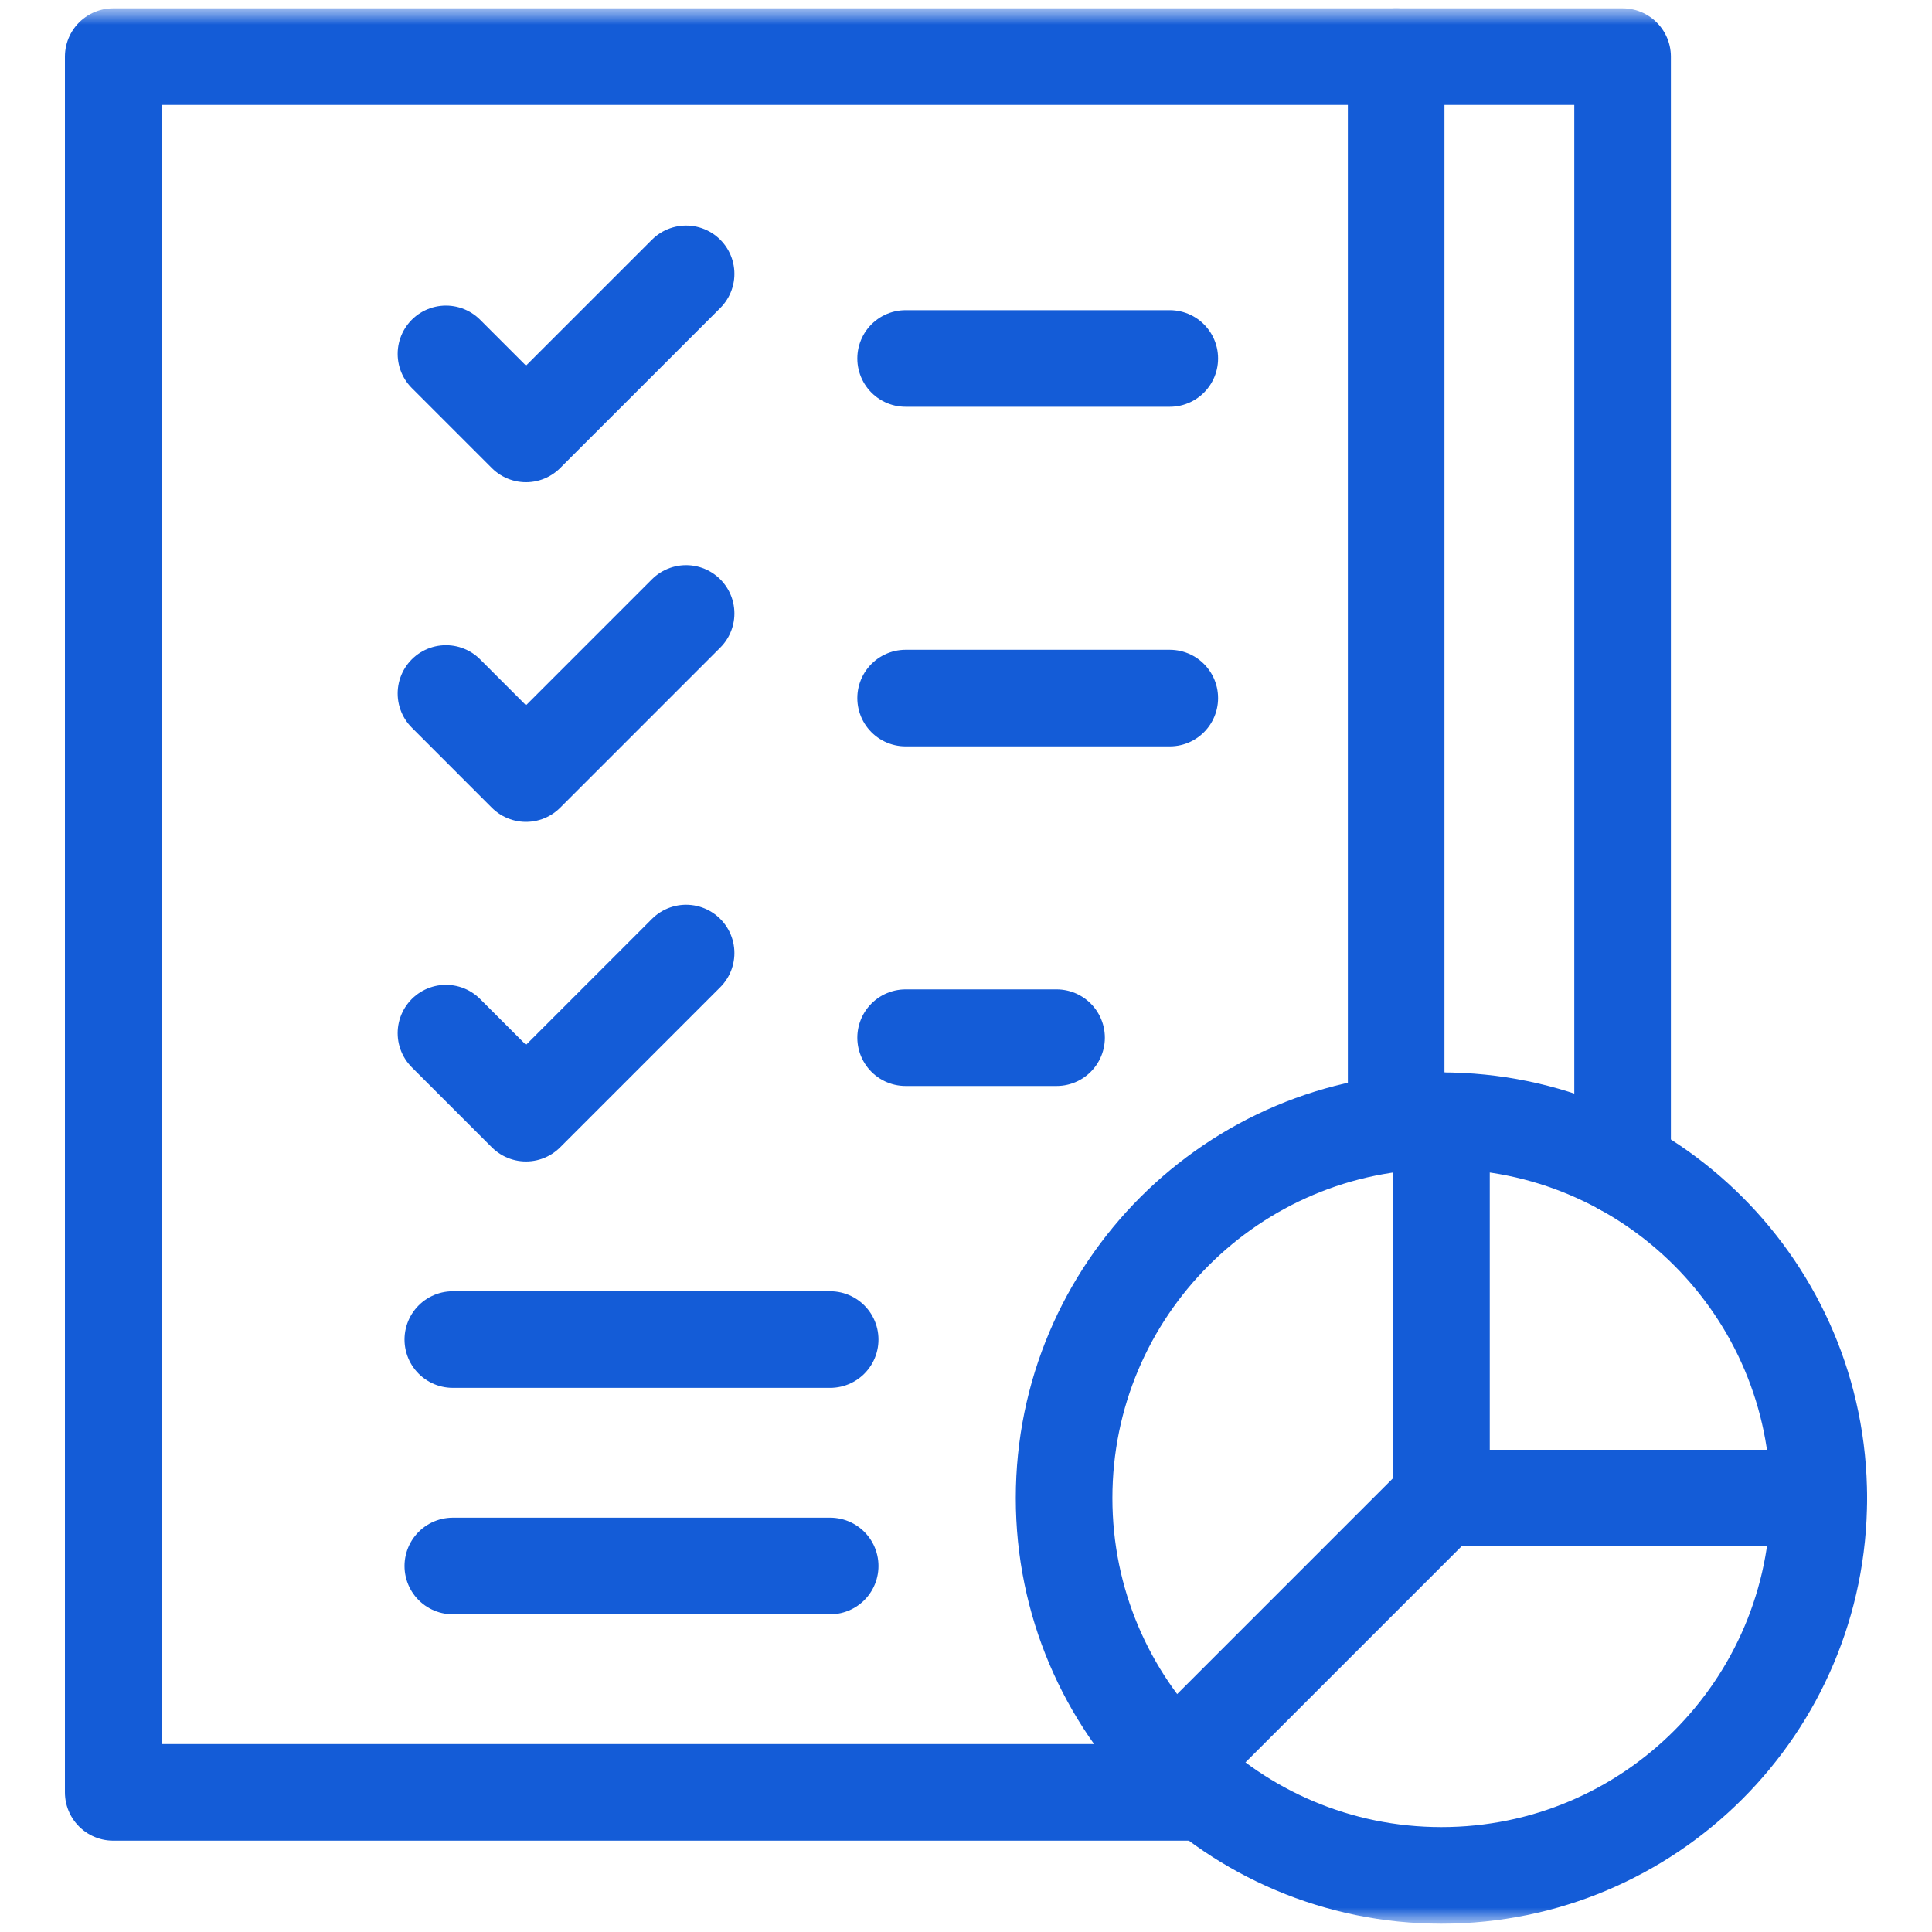
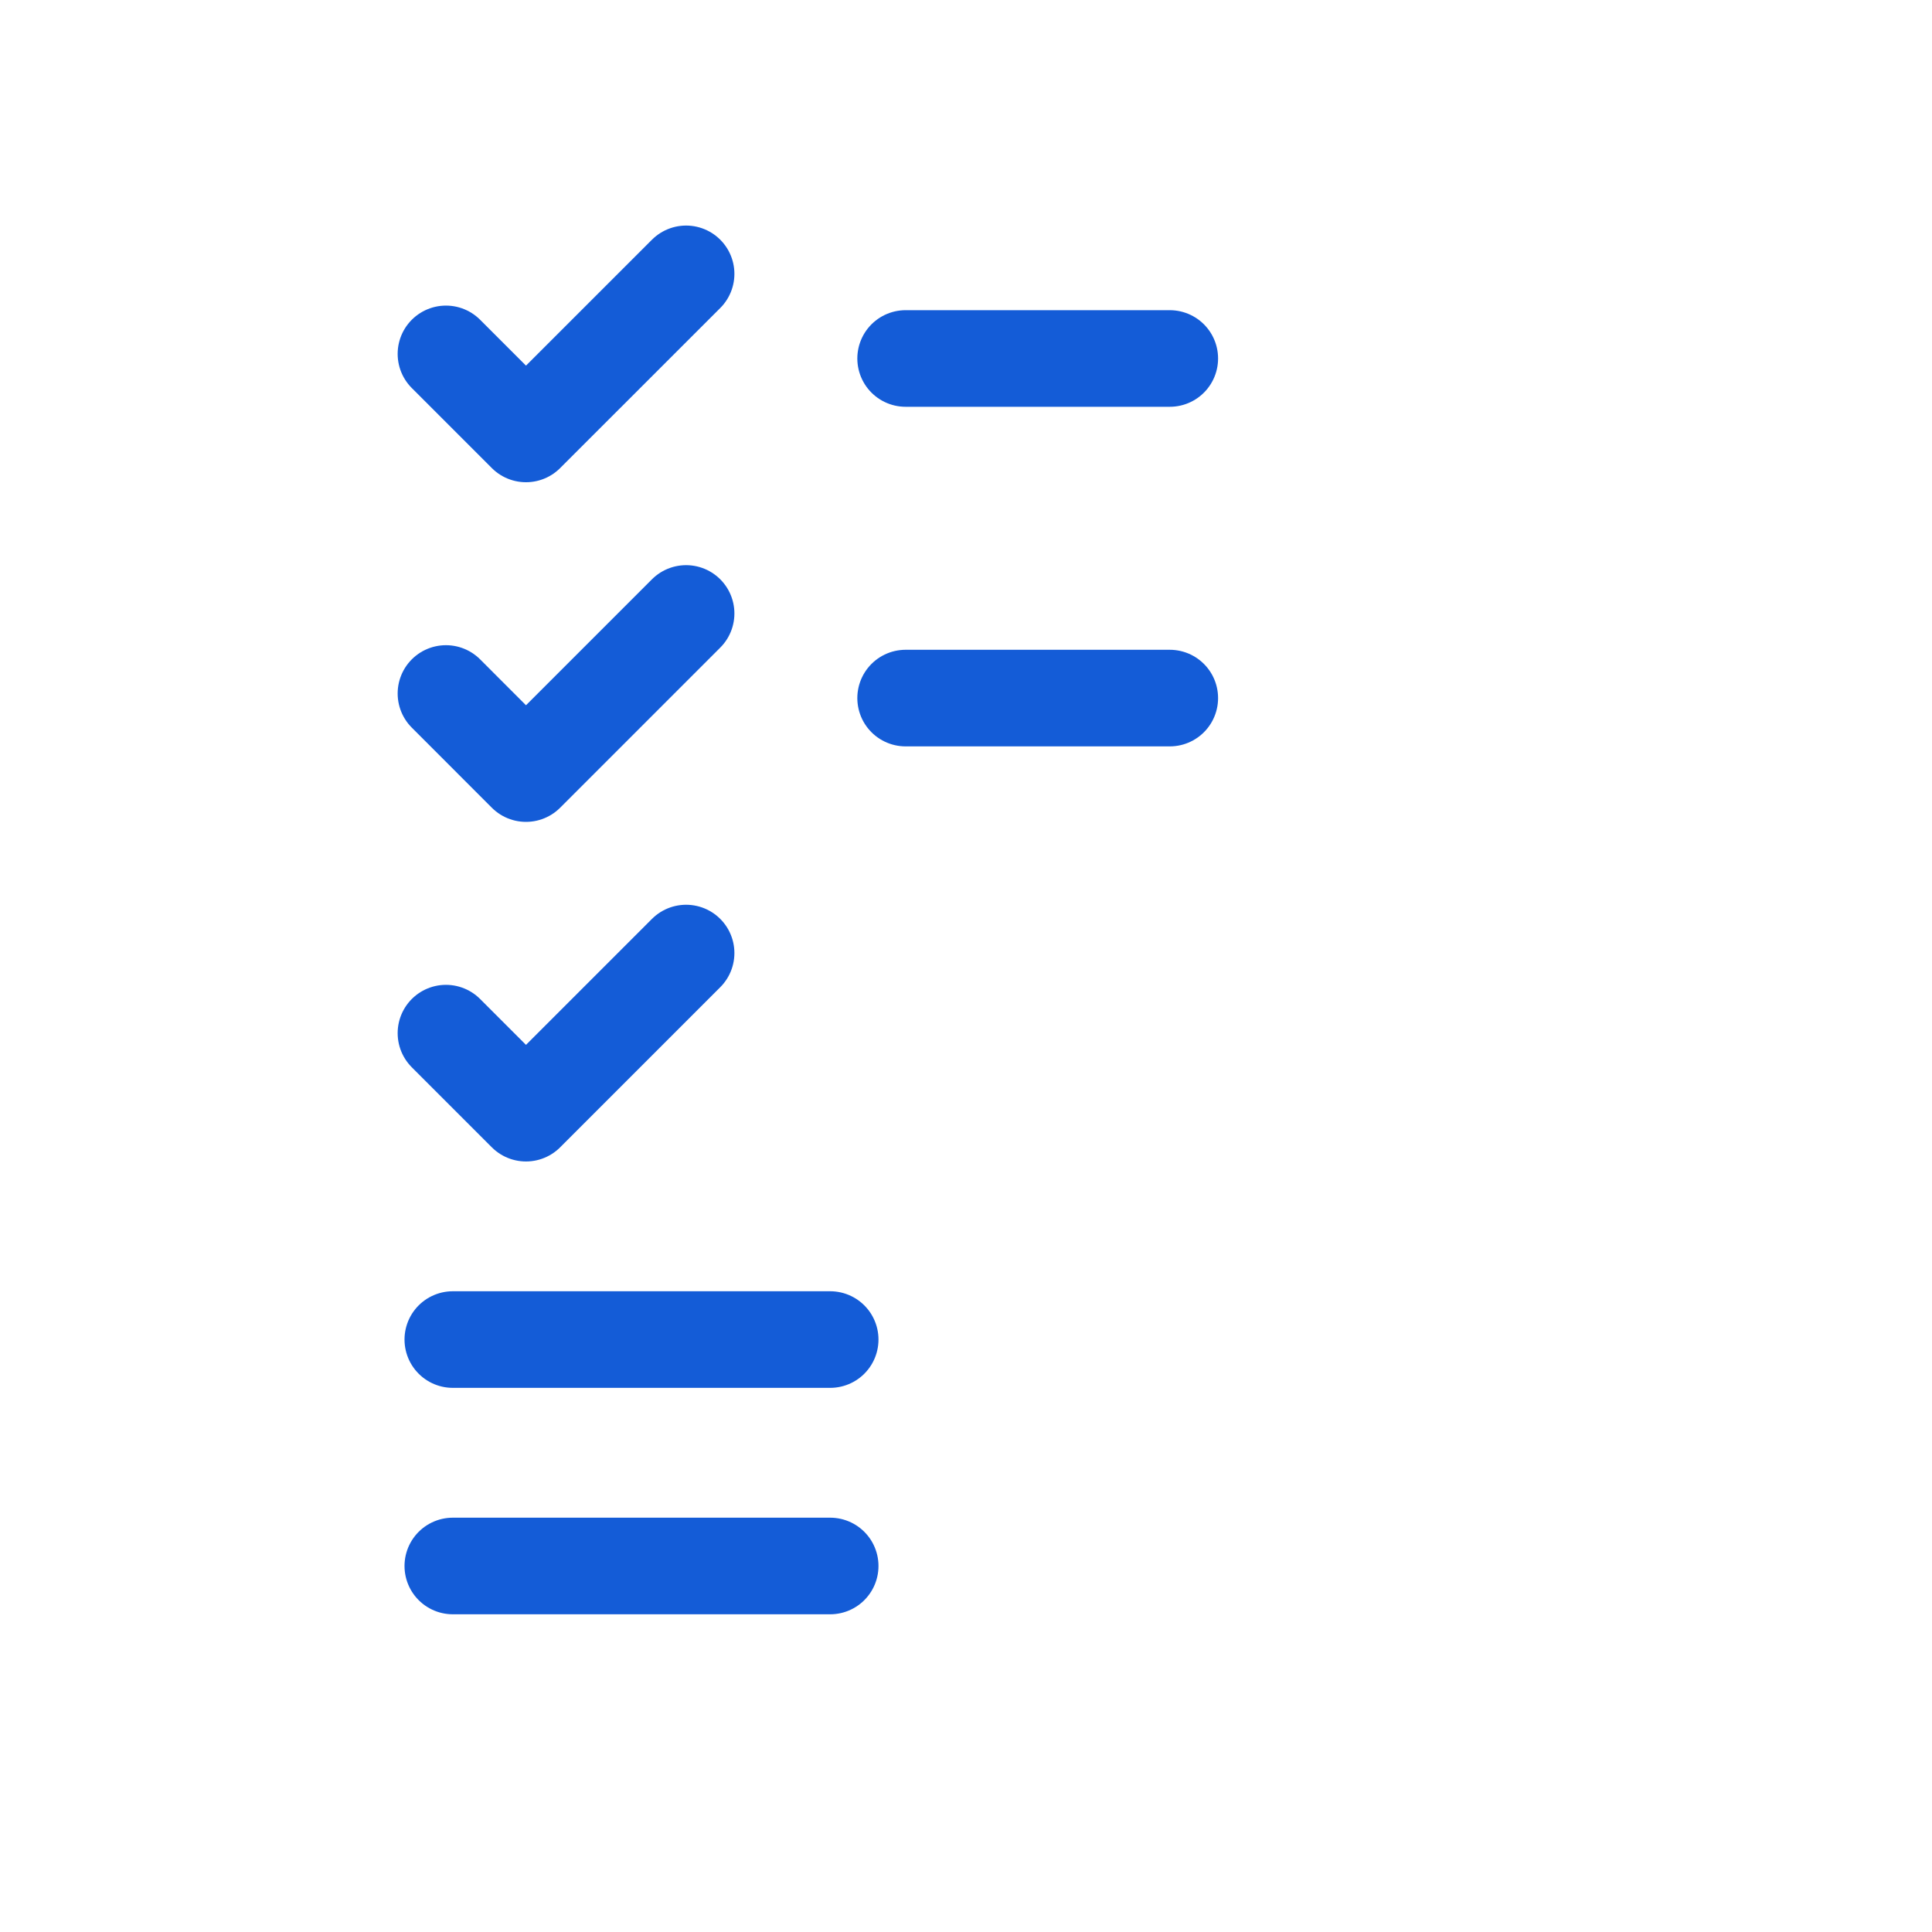
<svg xmlns="http://www.w3.org/2000/svg" width="40" height="40" viewBox="0 0 40 40" fill="none">
  <g id="Mask group">
    <mask id="mask0_3770_8958" style="mask-type:luminance" maskUnits="userSpaceOnUse" x="0" y="0" width="40" height="40">
      <g id="Group">
        <path id="bg" d="M40 0H0V40H40V0Z" fill="white" />
      </g>
    </mask>
    <g mask="url(#mask0_3770_8958)">
      <g id="Group_2">
        <g id="g513">
          <g id="g515">
            <path id="path517" d="M17.188 27.734H9.375" stroke="#145CD7" stroke-width="2" stroke-miterlimit="10" stroke-linecap="round" stroke-linejoin="round" />
          </g>
          <g id="g519">
            <path id="path521" d="M17.188 32.422H9.375" stroke="#145CD7" stroke-width="2" stroke-miterlimit="10" stroke-linecap="round" stroke-linejoin="round" />
          </g>
          <g id="g523">
            <path id="path525" d="M18.75 7.422H24.219" stroke="#145CD7" stroke-width="2" stroke-miterlimit="10" stroke-linecap="round" stroke-linejoin="round" />
          </g>
          <g id="g527">
            <path id="path529" d="M9.233 7.327L10.89 8.984L14.205 5.67" stroke="#145CD7" stroke-width="2" stroke-miterlimit="10" stroke-linecap="round" stroke-linejoin="round" />
          </g>
          <g id="g531">
            <path id="path533" d="M18.75 14.453H24.219" stroke="#145CD7" stroke-width="2" stroke-miterlimit="10" stroke-linecap="round" stroke-linejoin="round" />
          </g>
          <g id="g535">
            <path id="path537" d="M9.233 14.358L10.89 16.016L14.205 12.701" stroke="#145CD7" stroke-width="2" stroke-miterlimit="10" stroke-linecap="round" stroke-linejoin="round" />
          </g>
          <g id="g539">
-             <path id="path541" d="M18.75 21.484H21.875" stroke="#145CD7" stroke-width="2" stroke-miterlimit="10" stroke-linecap="round" stroke-linejoin="round" />
-           </g>
+             </g>
          <g id="g543">
            <path id="path545" d="M9.233 21.39L10.89 23.047L14.205 19.732" stroke="#145CD7" stroke-width="2" stroke-miterlimit="10" stroke-linecap="round" stroke-linejoin="round" />
          </g>
          <g id="g547">
            <g id="Clip path group">
              <mask id="mask1_3770_8958" style="mask-type:luminance" maskUnits="userSpaceOnUse" x="0" y="0" width="40" height="40">
                <g id="clipPath553">
-                   <path id="path551" d="M0 3.8147e-06H40V40H0V3.8147e-06Z" fill="white" />
-                 </g>
+                   </g>
              </mask>
              <g mask="url(#mask1_3770_8958)">
                <g id="g549">
                  <g id="g555">
                    <path id="path557" d="M22.031 31.016C22.031 26.701 25.529 23.203 29.844 23.203C34.158 23.203 37.656 26.701 37.656 31.016C37.656 35.33 34.158 38.828 29.844 38.828C25.529 38.828 22.031 35.33 22.031 31.016Z" stroke="#145CD7" stroke-width="2" stroke-miterlimit="10" stroke-linecap="round" stroke-linejoin="round" />
                  </g>
                  <g id="g559">
-                     <path id="path561" d="M29.844 23.203V31.016H37.656" stroke="#145CD7" stroke-width="2" stroke-miterlimit="10" stroke-linecap="round" stroke-linejoin="round" />
-                   </g>
+                     </g>
                  <g id="g563">
                    <path id="path565" d="M24.32 36.54L29.844 31.016" stroke="#145CD7" stroke-width="2" stroke-miterlimit="10" stroke-linecap="round" stroke-linejoin="round" />
                  </g>
                  <g id="g567">
                    <path id="path569" d="M28.906 23.259V1.172H2.344V37.109H24.955" stroke="#145CD7" stroke-width="2" stroke-miterlimit="10" stroke-linecap="round" stroke-linejoin="round" />
                  </g>
                  <g id="g571">
                    <path id="path573" d="M33.594 24.161V1.172H28.906" stroke="#145CD7" stroke-width="2" stroke-miterlimit="10" stroke-linecap="round" stroke-linejoin="round" />
                  </g>
                </g>
              </g>
            </g>
          </g>
        </g>
      </g>
    </g>
  </g>
</svg>